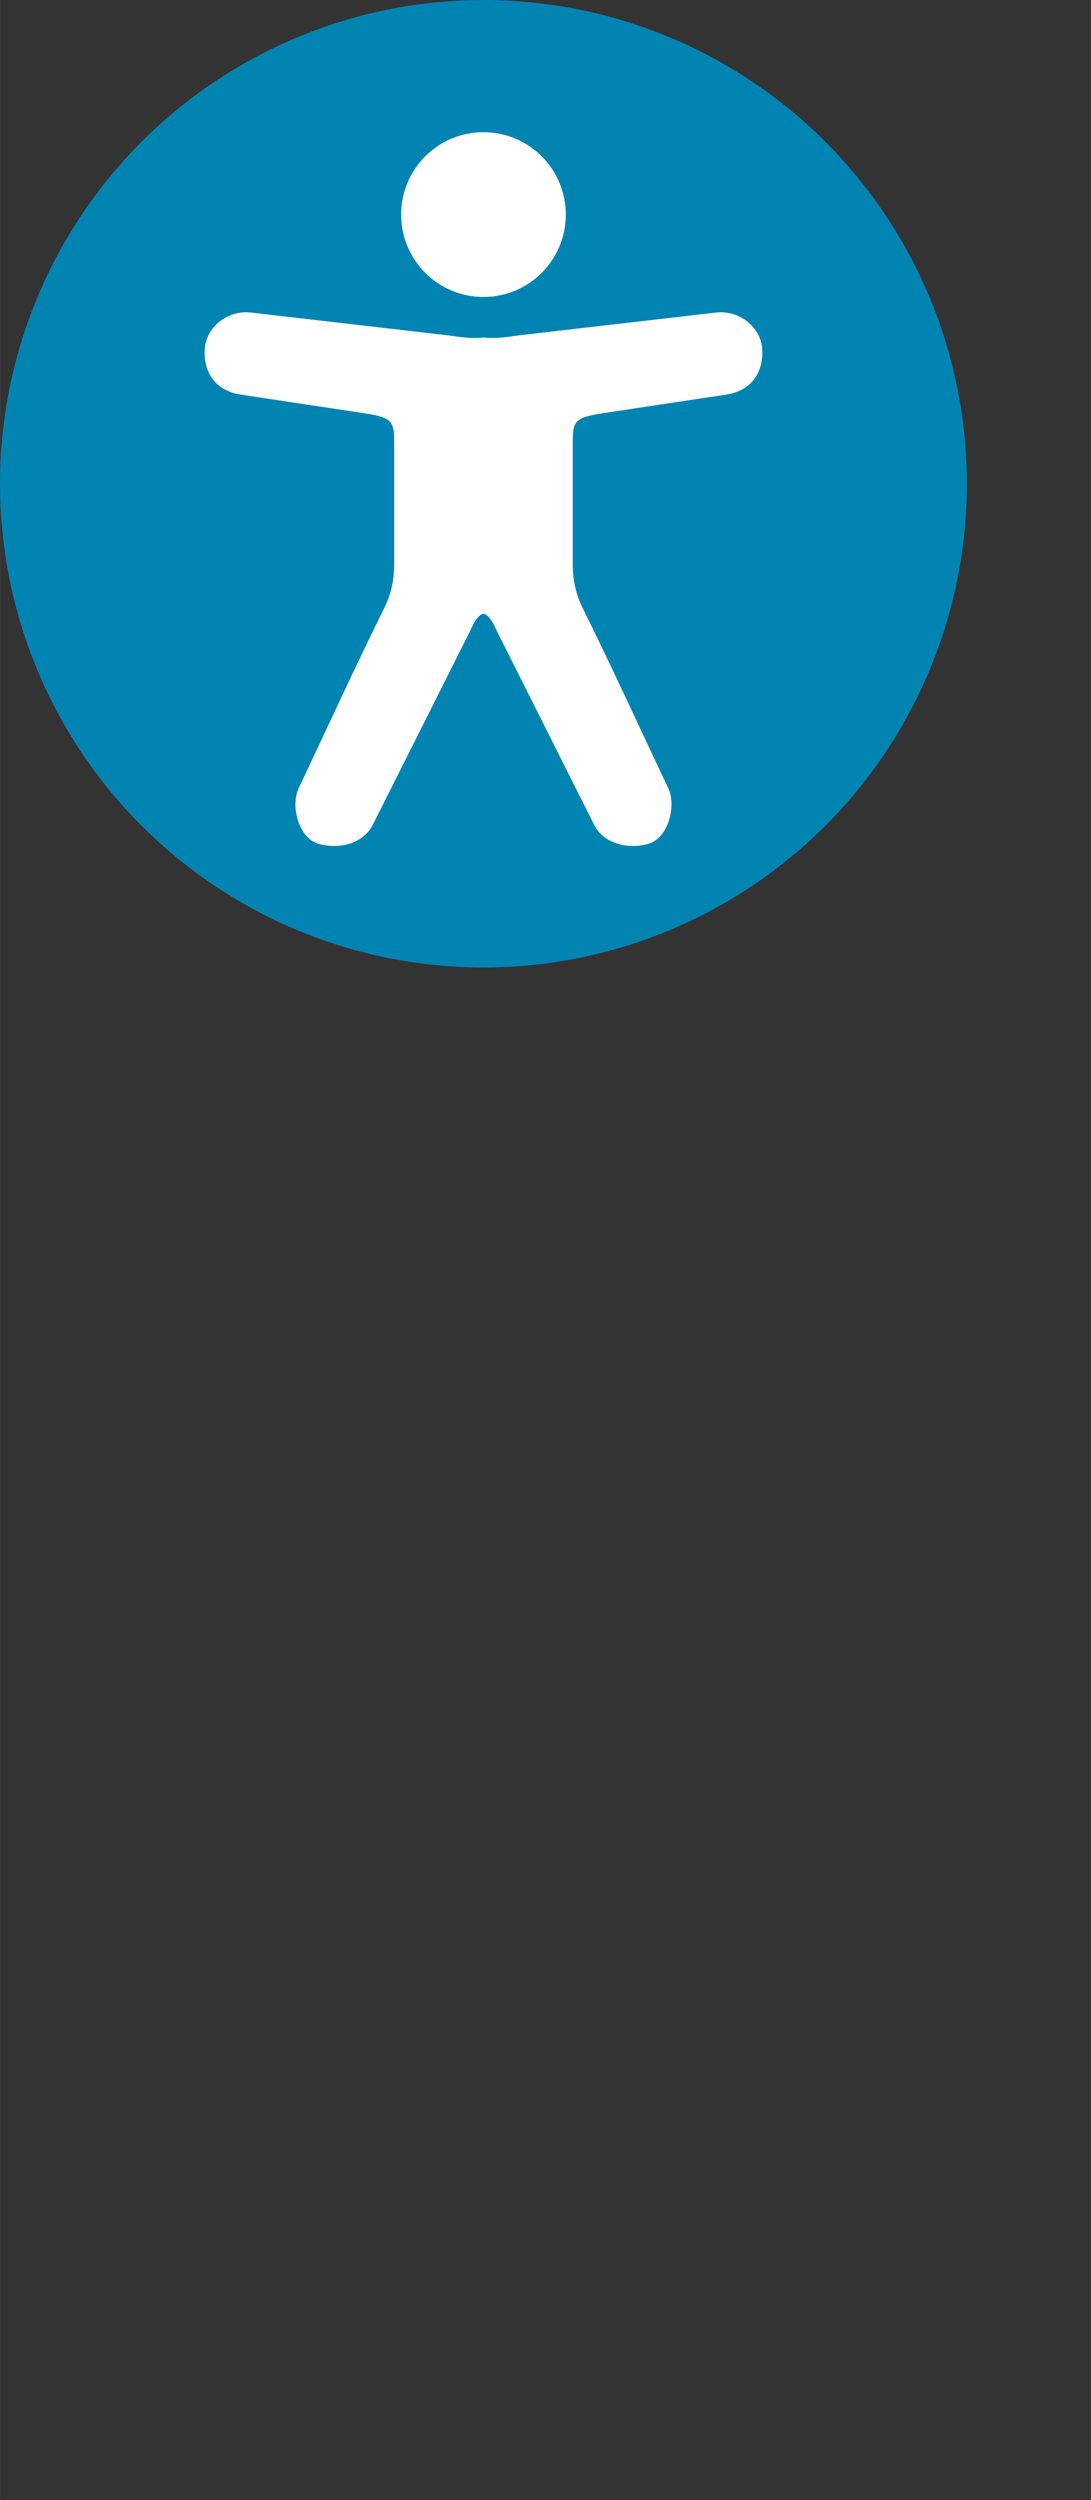
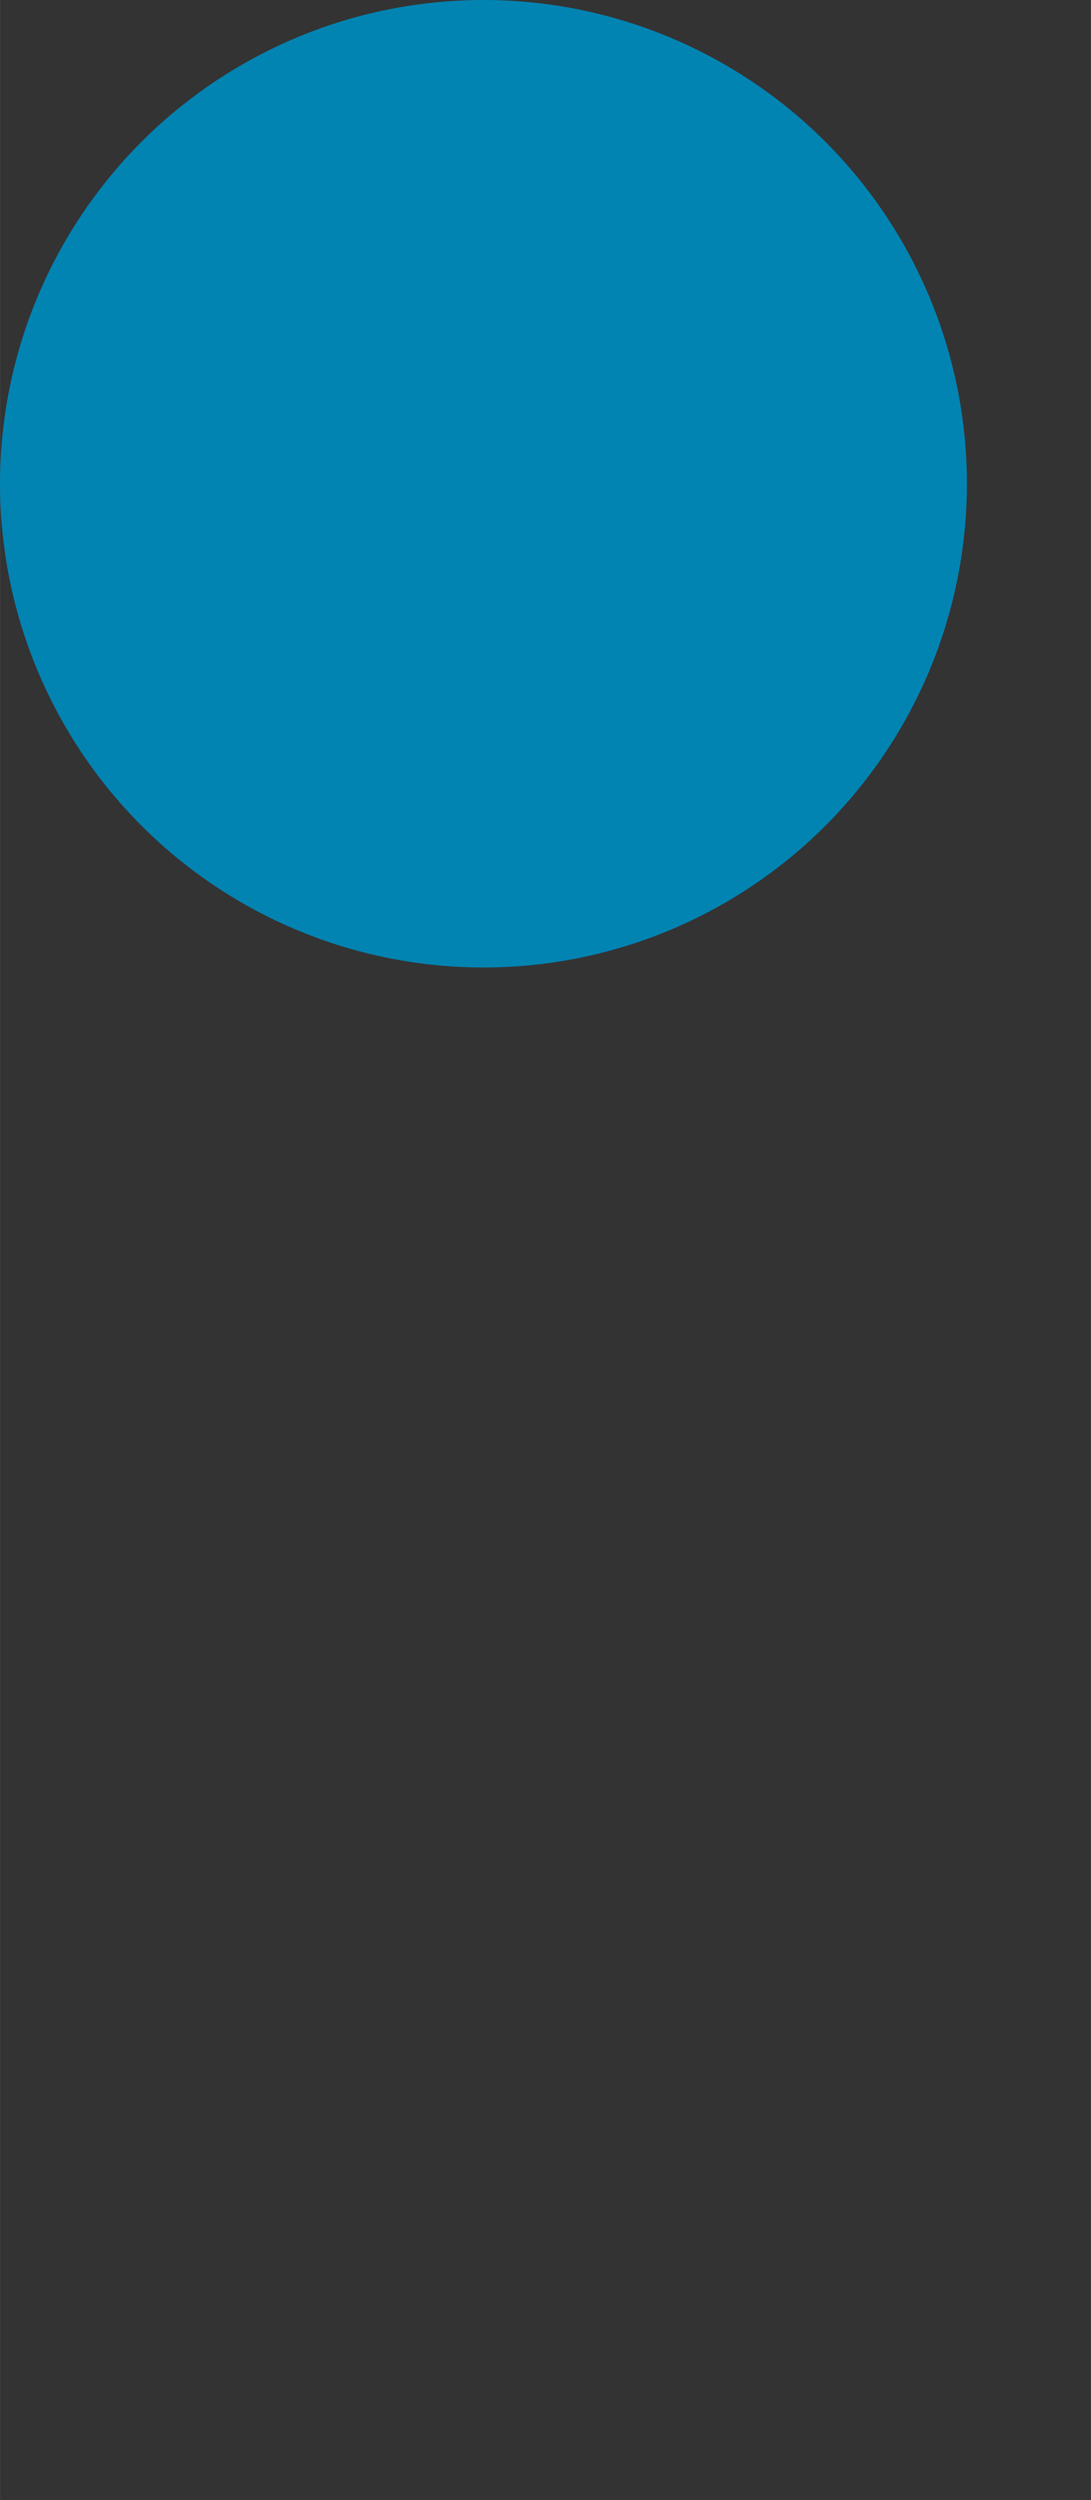
<svg xmlns="http://www.w3.org/2000/svg" xml:space="preserve" width="100px" height="229px" version="1.1" style="shape-rendering:geometricPrecision; text-rendering:geometricPrecision; image-rendering:optimizeQuality; fill-rule:evenodd; clip-rule:evenodd" viewBox="0 0 77.852 178.292">
  <rect x="0" y="0" width="77.852" height="178.292" fill="#333333" stroke="none" />
  <defs>
    <style type="text/css">
   
    .fil2 {fill:none}
    .fil0 {fill:#0284B3}
    .fil1 {fill:white}
   
  </style>
  </defs>
  <g id="Ebene_x0020_1">
    <circle class="fil0" cx="34.499" cy="34.499" r="34.499" />
-     <circle class="fil1" cx="34.499" cy="15.304" r="5.876" />
-     <path class="fil1" d="M34.499 43.763c0.507,0.143 0.784,0.9 1.031,1.393l6.861 13.652c0.727,1.448 2.542,1.768 3.907,1.361 1.366,-0.408 1.999,-2.666 1.382,-3.968 -2.11,-4.451 -3.904,-8.398 -6.09,-12.813 -0.425,-0.858 -0.721,-1.857 -0.721,-3.17 0,-2.776 0,-5.553 0,-8.329 0,-1.781 -0.045,-2.088 2.182,-2.424l8.766 -1.322c1.796,-0.271 2.673,-1.574 2.573,-3.241 -0.098,-1.619 -1.68,-2.799 -3.291,-2.613l-14.082 1.628c-0.84,0.12 -1.64,0.246 -2.518,0.152l0 0 0 0c-0.877,0.094 -1.678,-0.032 -2.518,-0.152l-14.082 -1.628c-1.611,-0.186 -3.193,0.994 -3.29,2.613 -0.1,1.667 0.776,2.97 2.572,3.241l8.766 1.322c2.227,0.336 2.183,0.643 2.183,2.424 0,2.776 0,5.553 0,8.329 0,1.313 -0.296,2.312 -0.721,3.17 -2.187,4.415 -3.981,8.362 -6.091,12.813 -0.617,1.302 0.016,3.56 1.382,3.968 1.365,0.407 3.18,0.087 3.908,-1.361l6.86 -13.652c0.247,-0.493 0.524,-1.25 1.031,-1.393z" />
-     <rect class="fil2" width="77.852" height="178.292" />
  </g>
</svg>